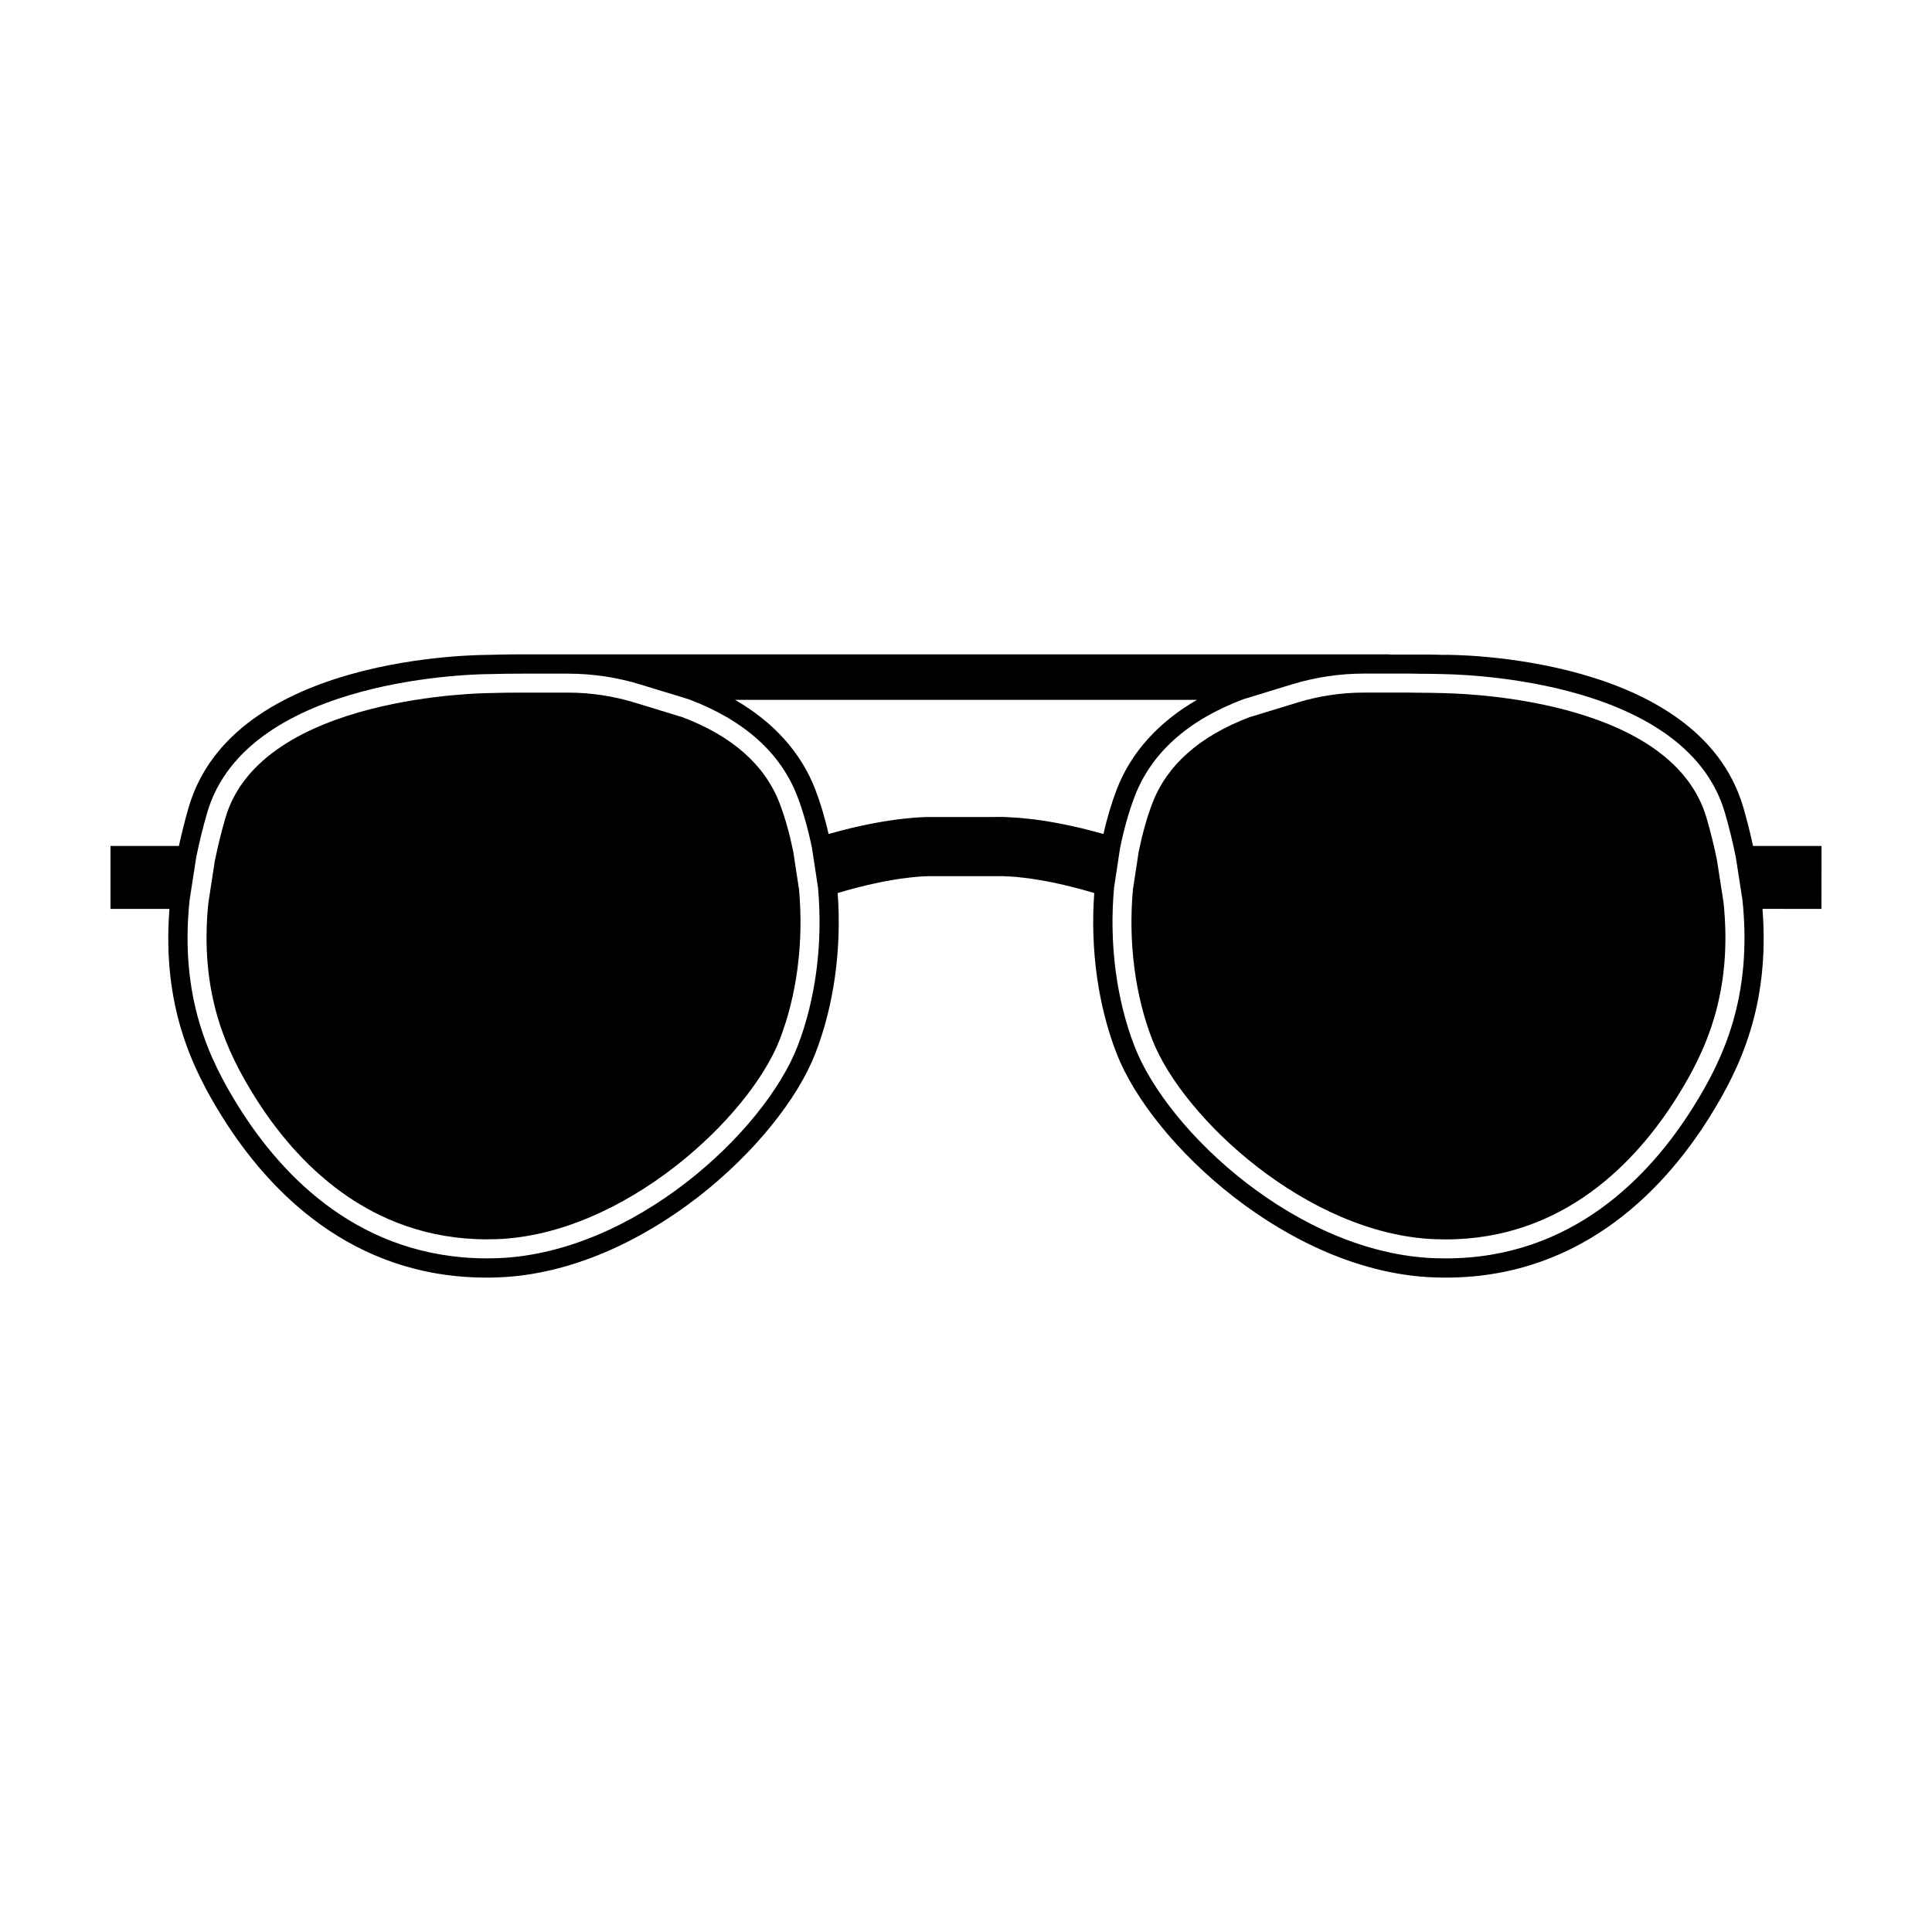
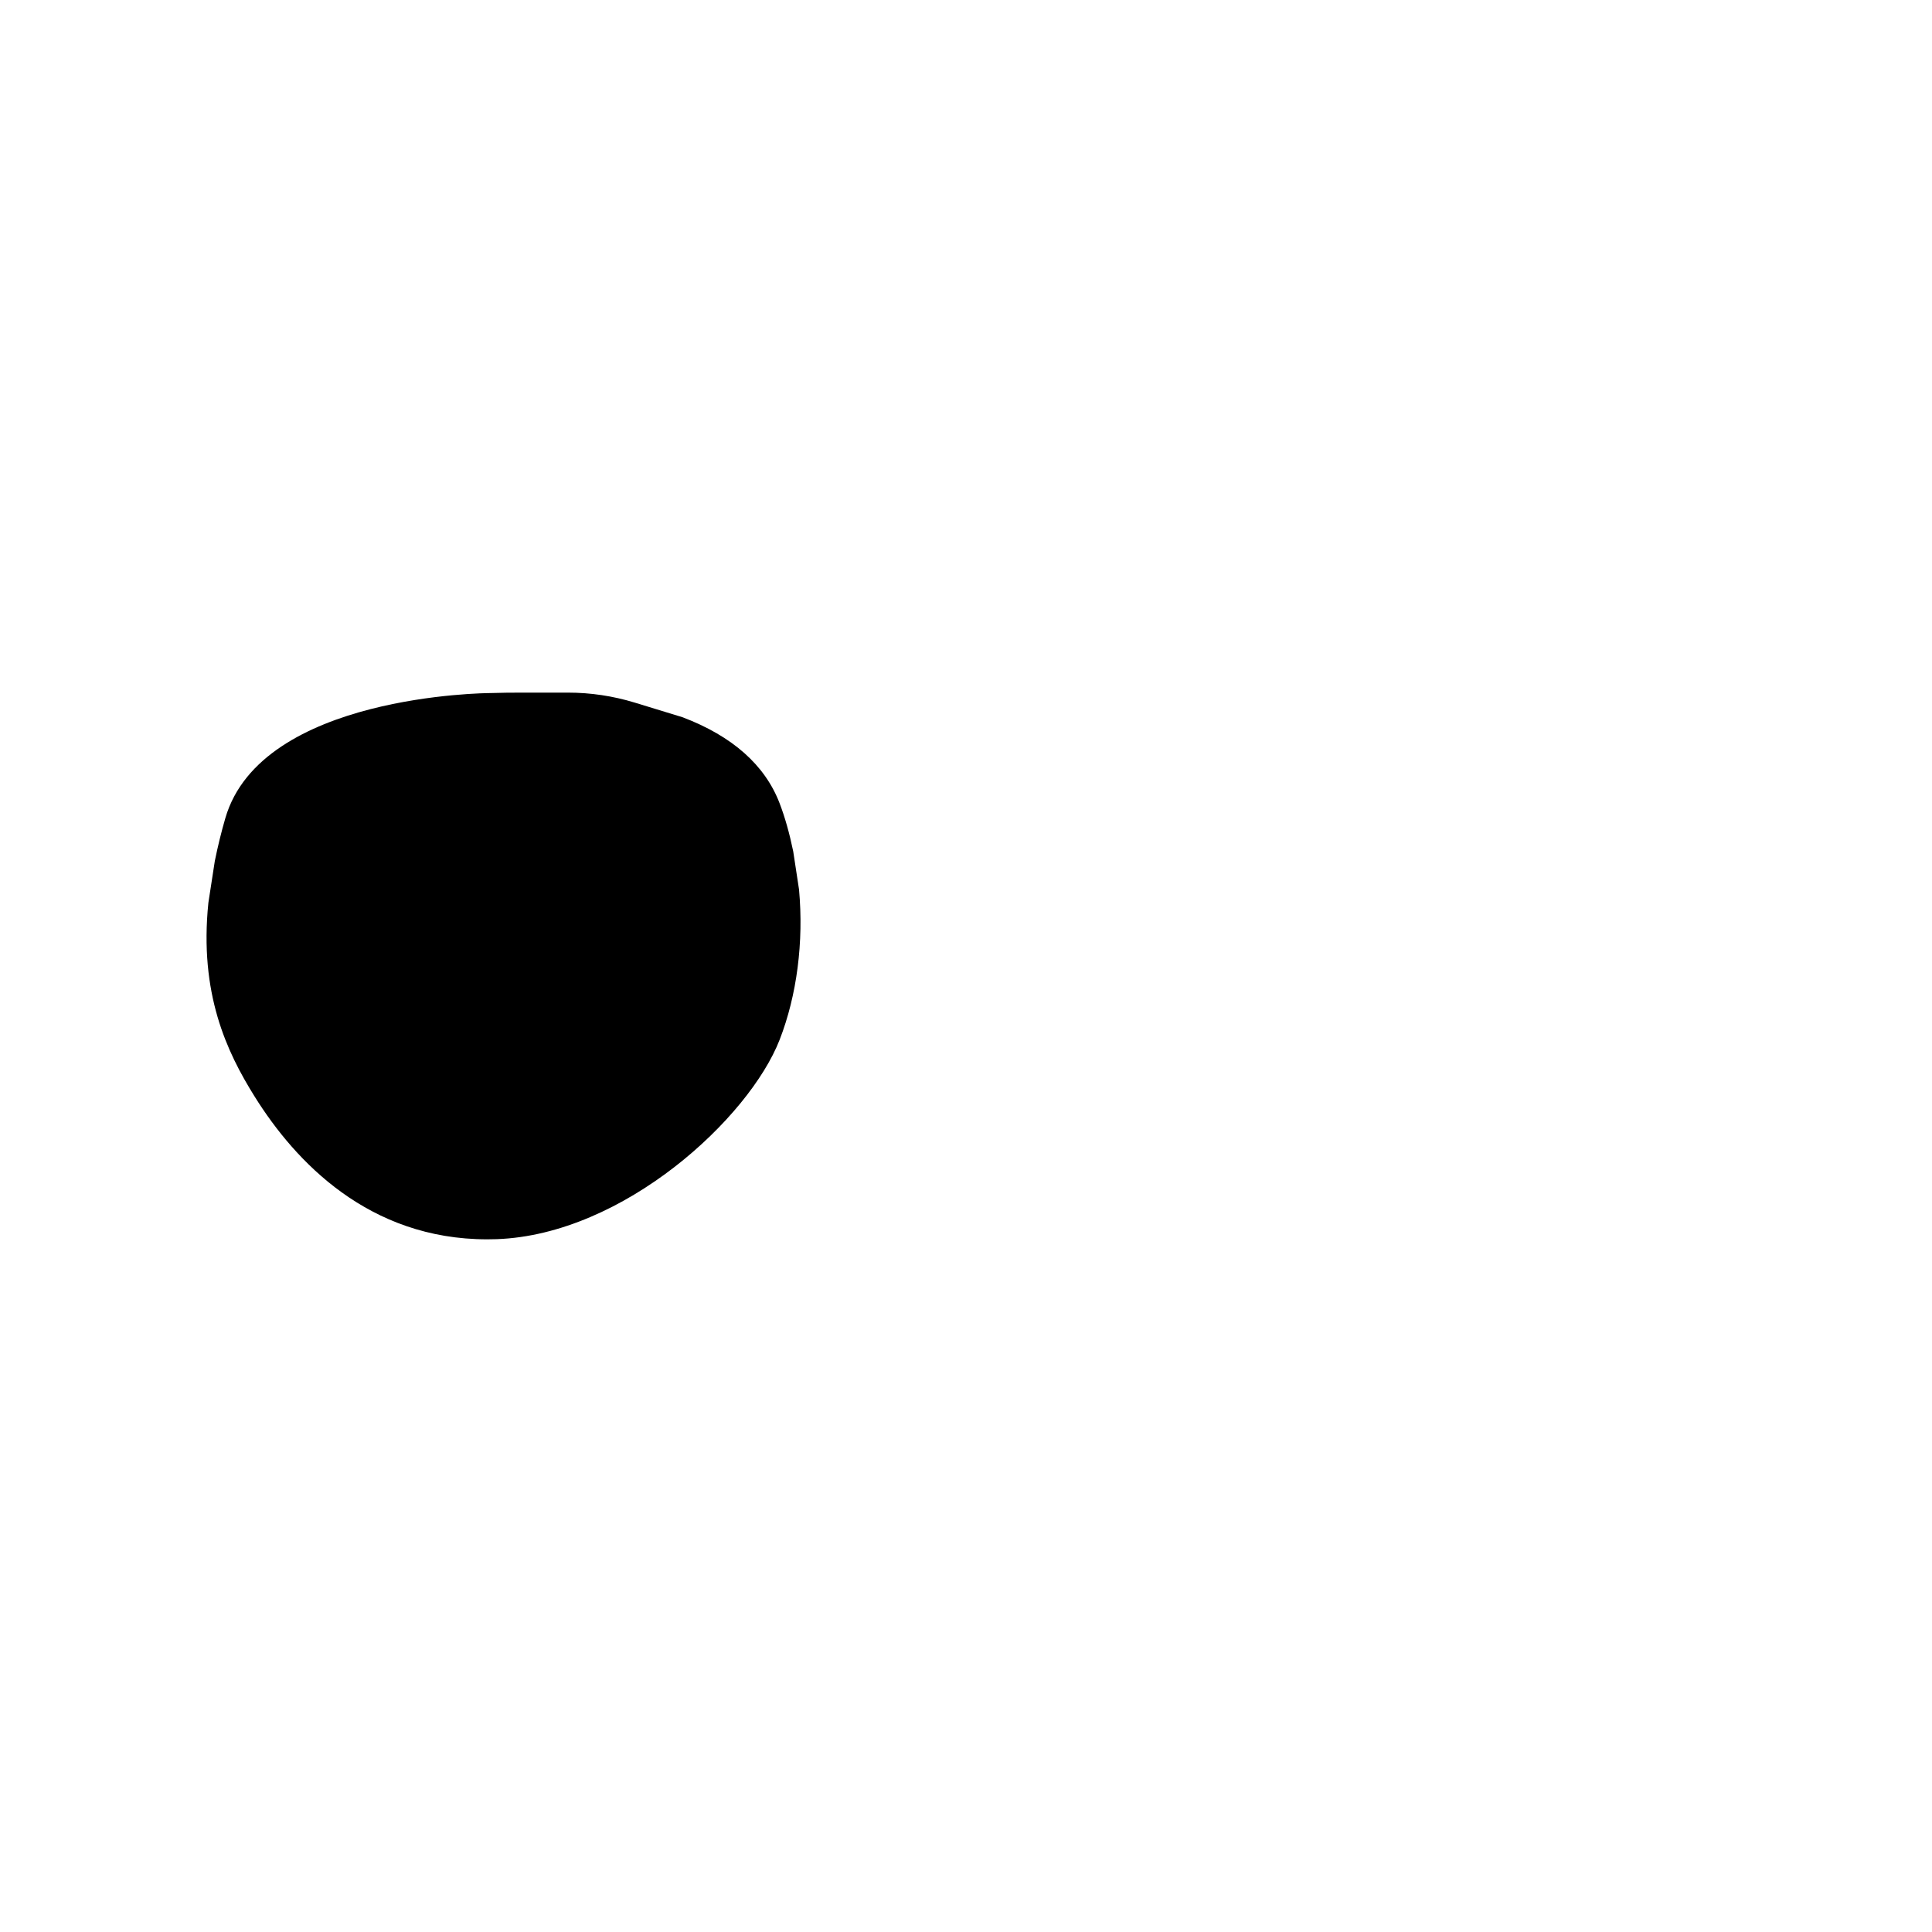
<svg xmlns="http://www.w3.org/2000/svg" fill="#000000" width="800px" height="800px" version="1.1" viewBox="144 144 512 512">
  <g>
-     <path d="m599.02 371.97c-0.762-3.727-1.672-7.449-2.75-11.152-8.797-30.258-59.582-32.906-69.672-33.133-0.16-0.004-0.301-0.008-0.418-0.016v0.004c-1.969-0.066-3.754-0.078-5.535-0.086h-0.258l-3.242-0.047h-11.641c-5.996 0-11.945 0.891-17.68 2.644l-12.738 3.894c-13.18 5.008-21.824 12.676-25.699 22.789-1.41 3.691-2.59 7.856-3.606 12.723l-1.543 10.145c-1.266 13.906 0.555 28.035 5.137 39.809 8.066 20.727 41.281 51.625 74.969 52.855 0.945 0.035 1.875 0.055 2.793 0.055 31.172 0 50.574-20.57 61.359-37.828 7.445-11.918 14.727-27.34 12.273-51.371z" />
-     <path d="m626.71 368.19h-18.133c-0.754-3.5-1.605-6.856-2.578-10.203-11.758-40.441-76.93-40.547-79.574-40.441-1.422-0.051-2.789-0.07-4.148-0.082l-10.078-0.004 0.18-0.055-224.77 0.004h0.004-5.328l-2.547 0.012v0.004c-2.004 0.012-4.031 0.051-6.066 0.121-2.707 0.012-67.922-0.004-79.684 40.445-0.973 3.348-1.816 6.699-2.574 10.203l-18.133-0.004v16.676h15.625c-1.988 25.566 5.918 42.191 14 55.129 12.25 19.598 34.246 42.582 70.004 42.582 1.023 0 2.059-0.016 3.106-0.059 38.316-1.398 74.773-35.484 84.043-59.309 4.934-12.672 7.023-27.699 5.938-42.543 0.633-0.191 1.332-0.402 2.133-0.629 0.012-0.004 0.031-0.008 0.043-0.012 0.82-0.23 1.727-0.48 2.684-0.73 0.27-0.07 0.566-0.141 0.844-0.211 0.734-0.188 1.492-0.375 2.281-0.559 0.383-0.09 0.781-0.176 1.176-0.266 0.742-0.168 1.5-0.328 2.273-0.484 0.438-0.09 0.883-0.176 1.332-0.262 0.777-0.148 1.566-0.281 2.367-0.41 0.449-0.074 0.898-0.148 1.352-0.215 0.855-0.125 1.715-0.227 2.57-0.324 0.398-0.043 0.793-0.098 1.188-0.137 1.246-0.117 2.484-0.203 3.695-0.234h19.965c0.348 0.008 0.707 0.043 1.059 0.062 0.852 0.039 1.703 0.082 2.566 0.16 0.68 0.062 1.359 0.148 2.039 0.23 0.543 0.066 1.086 0.125 1.625 0.203 0.723 0.102 1.438 0.219 2.148 0.34 0.496 0.082 0.992 0.168 1.48 0.258 0.703 0.129 1.398 0.266 2.082 0.402 0.488 0.102 0.965 0.203 1.441 0.309 0.645 0.141 1.285 0.281 1.898 0.426 0.496 0.117 0.965 0.234 1.438 0.352 0.543 0.133 1.094 0.27 1.602 0.402 0.641 0.168 1.227 0.328 1.801 0.488 0.273 0.074 0.578 0.156 0.836 0.23 0.773 0.223 1.457 0.422 2.074 0.609-1.082 14.84 1.004 29.871 5.938 42.543 9.27 23.82 45.727 57.91 84.039 59.309 37.496 1.43 60.512-22.363 73.113-42.527 8.086-12.938 15.988-29.566 14.004-55.129l15.625 0.008zm-271.39 53.18c-8.766 22.52-43.238 54.738-79.48 56.062-0.918 0.031-1.828 0.047-2.727 0.047-33.625 0-54.301-21.66-65.875-40.184-7.914-12.664-15.648-29.062-13.004-54.676l1.766-11.418c0.832-4.094 1.777-7.949 2.894-11.785 10.605-36.477 73.164-36.773 74.832-36.773h0.027c2.945-0.102 5.797-0.117 8.531-0.121h12.238 0.004c6.492 0 12.949 0.965 19.16 2.863l12.852 3.93c14.672 5.539 24.355 14.203 28.781 25.762 1.527 4 2.793 8.465 3.863 13.652l1.586 10.406c1.355 14.707-0.578 29.707-5.449 42.234zm76.418-57.598c-0.312-0.078-0.609-0.156-0.934-0.234-0.699-0.172-1.43-0.336-2.168-0.5-0.387-0.086-0.762-0.172-1.152-0.258-0.773-0.168-1.559-0.324-2.359-0.48-0.379-0.074-0.754-0.145-1.137-0.219-0.84-0.156-1.684-0.301-2.547-0.441-0.363-0.059-0.723-0.113-1.09-0.168-0.887-0.133-1.773-0.262-2.676-0.371-0.375-0.047-0.75-0.082-1.125-0.121-0.891-0.098-1.773-0.191-2.664-0.262-0.605-0.047-1.207-0.066-1.812-0.102-0.605-0.031-1.215-0.086-1.82-0.102h-0.148c-0.012-0.004-0.027-0.008-0.043-0.008l-20.316 0.004c-1.297 0.031-2.606 0.109-3.91 0.219-0.457 0.035-0.91 0.09-1.367 0.137-0.855 0.082-1.703 0.168-2.547 0.277-0.527 0.066-1.043 0.145-1.562 0.219-0.777 0.113-1.543 0.227-2.309 0.355-0.523 0.086-1.035 0.176-1.547 0.27-0.746 0.137-1.48 0.273-2.207 0.422-0.492 0.098-0.977 0.195-1.457 0.301-0.738 0.156-1.445 0.316-2.152 0.48-0.426 0.098-0.859 0.195-1.273 0.297-0.742 0.18-1.441 0.359-2.137 0.539-0.336 0.086-0.691 0.172-1.016 0.258-0.945 0.25-1.844 0.5-2.672 0.738-1.004-4.348-2.16-8.219-3.519-11.77-3.734-9.758-11.004-17.848-21.285-23.793h122.43c-10.277 5.945-17.551 14.035-21.285 23.793-1.355 3.543-2.516 7.414-3.519 11.77-1.387-0.402-2.984-0.828-4.676-1.25zm161.04 73.523c-11.551 18.477-32.168 40.195-65.629 40.195-0.98 0-1.973-0.02-2.977-0.055-36.242-1.324-70.715-33.547-79.477-56.062-4.875-12.527-6.809-27.527-5.445-42.242l1.586-10.426c1.074-5.184 2.34-9.645 3.863-13.633 4.426-11.555 14.105-20.219 28.773-25.758l12.895-3.945c6.207-1.898 12.664-2.863 19.156-2.863h11.676l3.277 0.047c1.898 0.012 3.793 0.016 5.894 0.09 0.609 0.074 64.062-0.012 74.754 36.773 1.117 3.84 2.062 7.699 2.891 11.789l1.766 11.41c2.641 25.609-5.09 42.016-13.004 54.68z" />
    <path d="m354.21 369.61c-1.008-4.856-2.188-9.023-3.609-12.742-3.871-10.113-12.52-17.781-25.707-22.789l-12.691-3.883c-5.738-1.754-11.688-2.644-17.684-2.644h-12.242c-2.672 0.004-5.473 0.02-8.359 0.117-0.809 0.004-60.672 0.383-70.199 33.145-1.074 3.695-1.988 7.418-2.793 11.383l-1.703 11.055c-2.449 24.031 4.828 39.449 12.277 51.367 10.781 17.254 30.223 37.816 61.605 37.816 0.844 0 1.695-0.016 2.555-0.043 33.676-1.23 66.891-32.129 74.957-52.855 4.578-11.77 6.402-25.902 5.137-39.805z" />
  </g>
</svg>